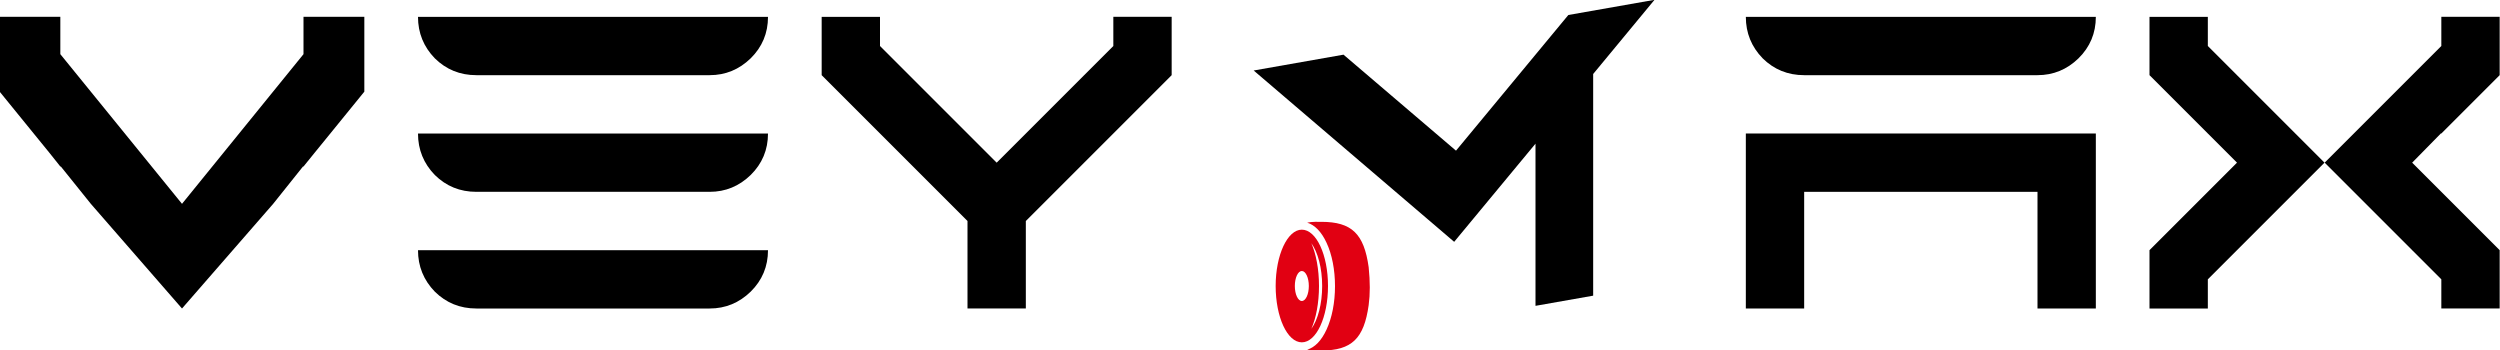
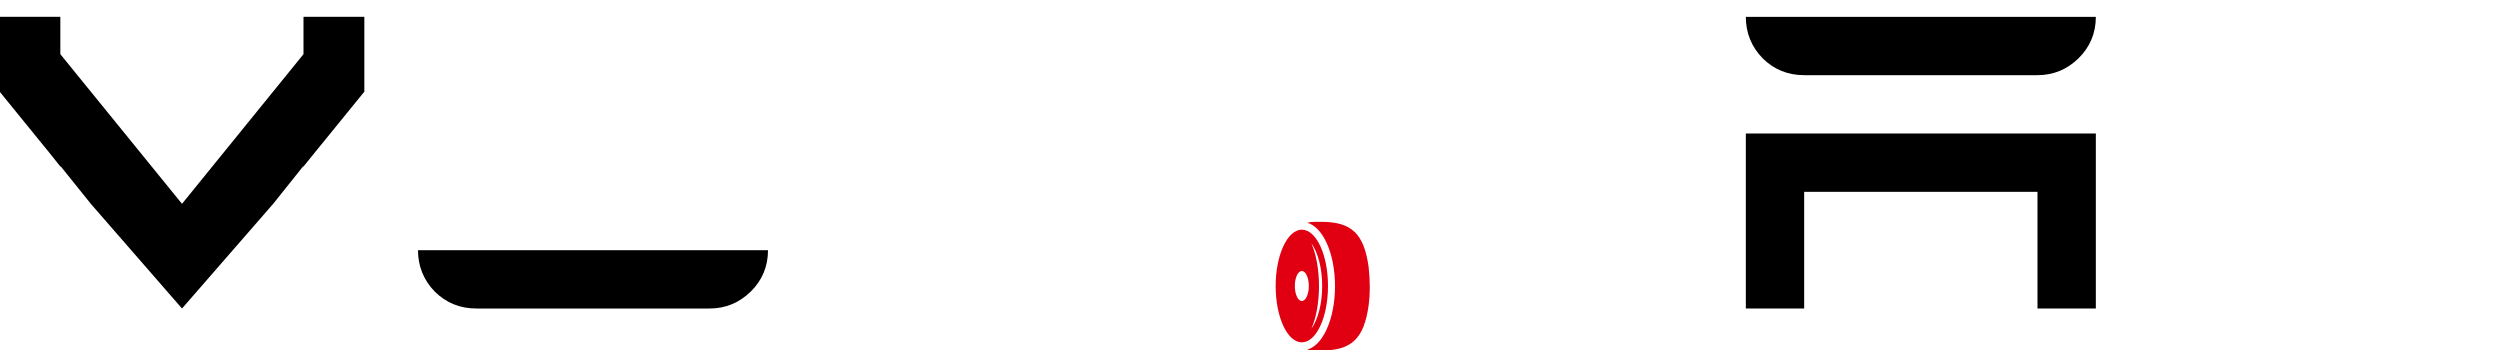
<svg xmlns="http://www.w3.org/2000/svg" version="1.1" id="图层_1" x="0px" y="0px" width="1500px" height="210px" viewBox="0 0 1500 210" style="enable-background:new 0 0 1500 210;" xml:space="preserve">
  <style type="text/css">
	.st0{fill:#E10012;}
</style>
  <g>
    <g>
      <g>
-         <path d="M285.8,45.1c-9.8,0-18.1-3.4-24.9-10.1c-6.7-6.9-10.1-15.2-10.1-24.9l210,0c0,9.8-3.5,18.1-10.4,24.9     c-6.9,6.7-15.1,10.1-24.6,10.1L285.8,45.1z" />
-         <path d="M285.8,115.1c-9.8,0-18.1-3.4-24.9-10.1c-6.7-6.9-10.1-15.2-10.1-24.9l210,0c0,9.8-3.5,18.1-10.4,24.9     c-6.9,6.7-15.1,10.1-24.6,10.1L285.8,115.1z" />
        <path d="M285.8,185.1c-9.8,0-18.1-3.4-24.9-10.1c-6.7-6.9-10.1-15.2-10.1-24.9l210,0c0,9.8-3.5,18.1-10.4,24.9     c-6.9,6.7-15.1,10.1-24.6,10.1L285.8,185.1z" />
-         <path d="M580.5,185.1v-52.5L493,45.1v-35l35,0v17.5l70,70l70-70V10.1l35,0l0,35l-87.5,87.5v52.5H580.5z" />
        <path d="M1082.5,45.1c-9.8,0-18.1-3.4-24.9-10.1c-6.7-6.9-10.1-15.2-10.1-24.9l210,0c0,9.8-3.5,18.1-10.4,24.9     c-6.9,6.7-15.1,10.1-24.6,10.1L1082.5,45.1z" />
        <polygon points="1047.5,185.1 1047.5,80.1 1257.5,80.1 1257.5,185.1 1222.5,185.1 1222.5,115.1 1082.5,115.1 1082.5,185.1    " />
-         <path d="M1289.7,185.1v-35l52.5-52.5l-17.5-17.5l-35-35v-35l35,0v17.5l70,70l-70,70v17.5L1289.7,185.1z M1464.8,185.1v-17.5     l-70-70l70-70V10.1l35,0l0,35l-35,35h-0.3l-17.2,17.5l52.5,52.5v35L1464.8,185.1z" />
        <polygon points="182.1,10.1 182.1,32.5 109.2,122.3 36.2,32.5 36.2,10.1 -0.2,10.1 -0.2,55 22.9,83.4 29.5,91.5 36.2,99.9      36.5,99.9 54.5,122.3 109.2,185.1 163.9,122.3 181.8,99.9 182.1,99.9 188.9,91.5 195.5,83.4 218.6,55 218.6,10.1    " />
        <g>
-           <polygon points="941,9 873.6,90.4 806.1,32.8 752.2,42.3 872.5,145.1 921.3,86.2 921.3,183.5 955.9,177.4 955.9,44.4       992.7,-0.1     " />
          <g>
            <path class="st0" d="M821.2,160.3c-2.8-20-10.1-27.2-28.4-27.2H789c-1.6,0-3.1,0.2-4.7,0.5c4.5,1.3,8.6,5.5,11.6,12       c3.3,7,5.1,16.3,5.1,26.1c0,9.8-1.8,19-5.1,26.1c-3,6.5-7,10.7-11.6,12c1.5,0.3,3.1,0.5,4.7,0.5h3.8c18.3,0,25.6-7.2,28.4-27.2       C822.1,176.3,822.1,169.3,821.2,160.3z" />
            <path class="st0" d="M781.1,137.8c-8.6,0-15.7,15.1-15.7,33.8c0,18.7,7,33.8,15.7,33.8s15.7-15.1,15.7-33.8       C796.8,152.9,789.8,137.8,781.1,137.8z M781.1,180.6c-2.3,0-4.2-4-4.2-9c0-5,1.9-9,4.2-9s4.2,4,4.2,9       C785.3,176.6,783.4,180.6,781.1,180.6z M786.8,197.3c2.8-6.3,4.6-15.5,4.6-25.7c0-10.2-1.8-19.3-4.6-25.7       c3.9,5.4,6.5,14.9,6.5,25.7C793.3,182.4,790.7,191.9,786.8,197.3z" />
          </g>
        </g>
      </g>
    </g>
  </g>
</svg>